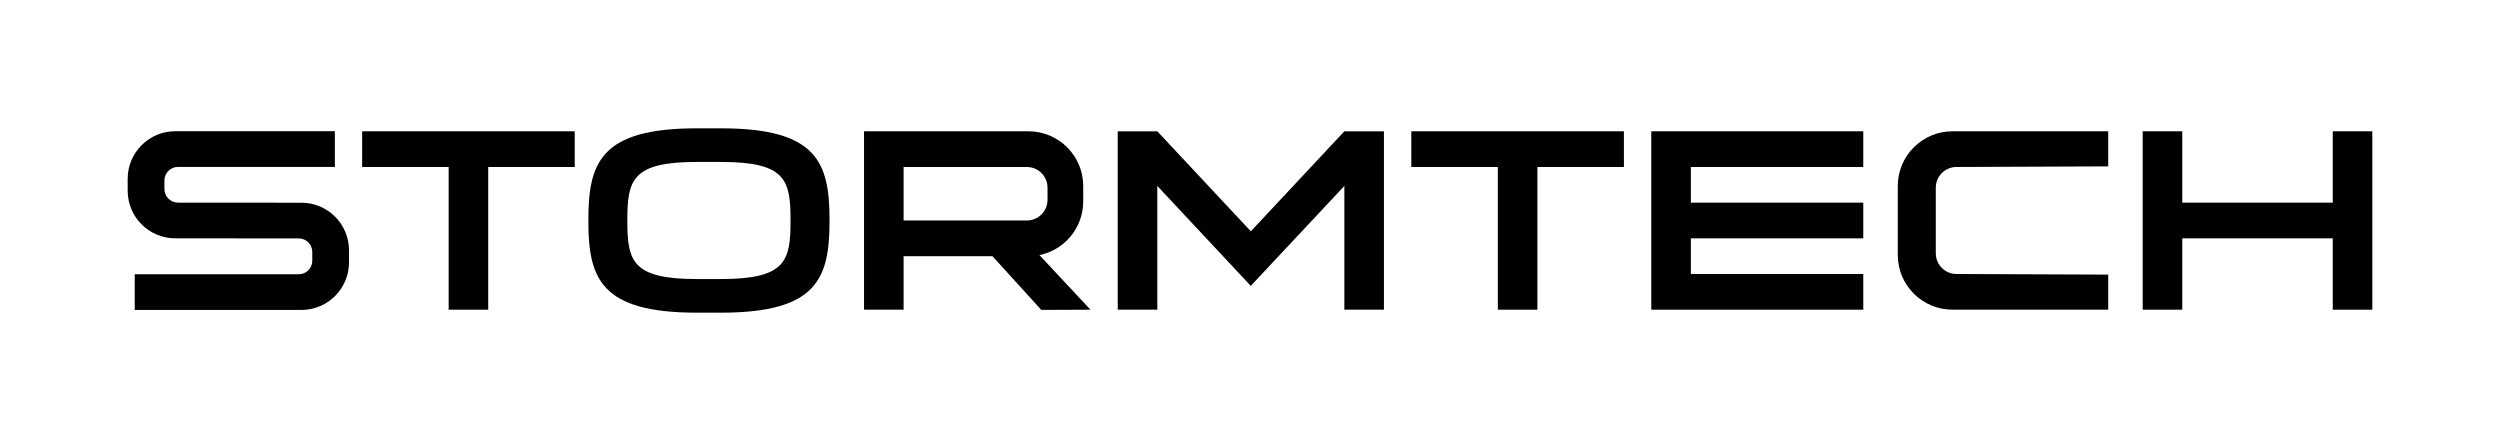
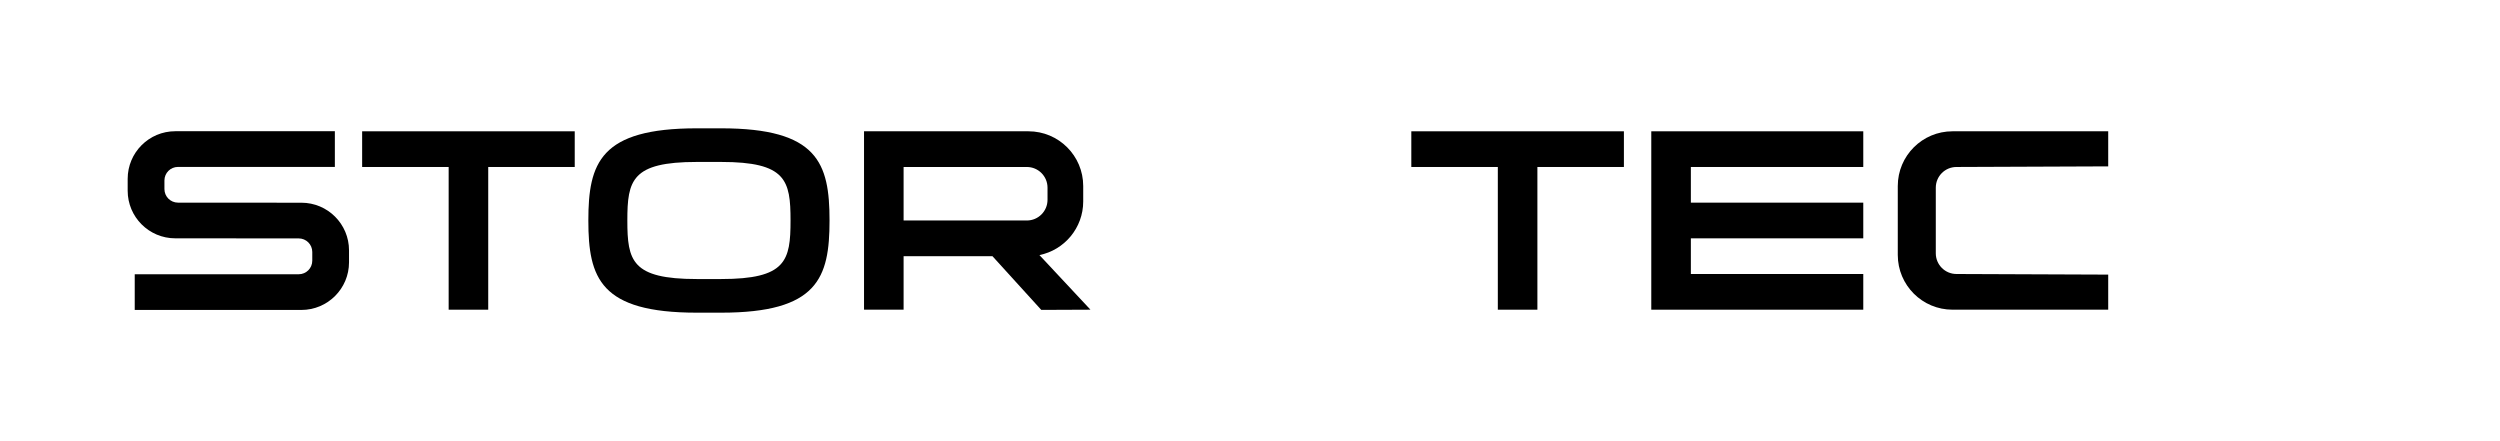
<svg xmlns="http://www.w3.org/2000/svg" version="1.1" id="Layer_1" x="0px" y="0px" width="612px" height="108px" viewBox="0 0 612 108" enable-background="new 0 0 612 108" xml:space="preserve">
  <path d="M170.578,76.543c-23.66,0-26.55-8.481-26.55-22.566s2.89-22.566,26.55-22.566h5.942c23.66,0,26.55,8.481,26.55,22.566  s-2.89,22.566-26.55,22.566H170.578z M176.52,68.309c15.924,0,17.004-4.47,17.004-14.332c0-9.862-1.08-14.332-17.004-14.332h-5.942  c-15.924,0-17.004,4.47-17.004,14.332c0,9.862,1.08,14.332,17.004,14.332H176.52z" />
  <polygon points="140.693,32.142 88.653,32.142 88.653,40.878 109.831,40.878 109.831,75.812 119.518,75.812 119.518,40.878   140.693,40.878 " />
  <polygon points="345.491,32.142 397.531,32.142 397.531,40.878 376.354,40.878 376.354,75.812 366.667,75.812 366.667,40.878   345.491,40.878 " />
-   <polygon points="571.059,32.142 571.059,49.608 534.22,49.608 534.22,32.142 524.533,32.142 524.533,75.812 534.22,75.812   534.22,58.345 571.059,58.345 571.059,75.812 580.745,75.812 580.745,32.142 " />
  <polygon points="456.13,40.878 456.13,32.142 404.235,32.142 404.235,75.812 456.13,75.812 456.13,67.075 413.922,67.075   413.922,58.345 456.13,58.345 456.13,49.608 413.922,49.608 413.922,40.878 " />
  <path d="M73.783,49.625l-30.21-0.018c-1.834,0-3.321-1.487-3.321-3.321v-2.104c0-1.835,1.487-3.321,3.321-3.321h38.399v-8.737  H42.911c-6.438,0-11.657,5.219-11.657,11.657v2.906c0,6.438,5.219,11.656,11.657,11.656l30.214,0.019  c1.834,0,3.321,1.486,3.321,3.32v2.136c0,1.834-1.487,3.32-3.321,3.32H32.981v8.736h40.802c6.438,0,11.657-5.219,11.657-11.656  v-2.937C85.44,54.844,80.221,49.625,73.783,49.625" />
  <path d="M254.904,75.863l12.04-0.052l-12.491-13.367c6.115-1.242,10.718-6.649,10.718-13.13v-3.774c0-7.4-5.999-13.399-13.4-13.399  h-40.257v43.67h9.687V62.713h21.751L254.904,75.863z M221.201,40.878h30.17c2.796,0,5.063,2.267,5.063,5.063v2.972  c0,2.796-2.267,5.063-5.063,5.063h-30.17V40.878z" />
-   <polygon points="329.1,32.142 306.203,56.62 283.309,32.142 273.622,32.142 273.622,75.812 283.309,75.812 283.309,45.517   306.189,69.98 306.203,69.965 329.1,45.518 329.1,75.812 338.786,75.812 338.786,32.142 " />
  <path d="M473.882,45.941c0-2.796,2.267-5.063,5.062-5.063l37.146-0.15v-8.587h-38.115c-7.4,0-13.399,5.999-13.399,13.399v16.872  c0,7.4,5.999,13.399,13.399,13.399h38.115v-8.586l-37.146-0.15c-2.795,0-5.062-2.268-5.062-5.063V45.941z" />
-   <rect fill="none" width="612" height="108" />
</svg>